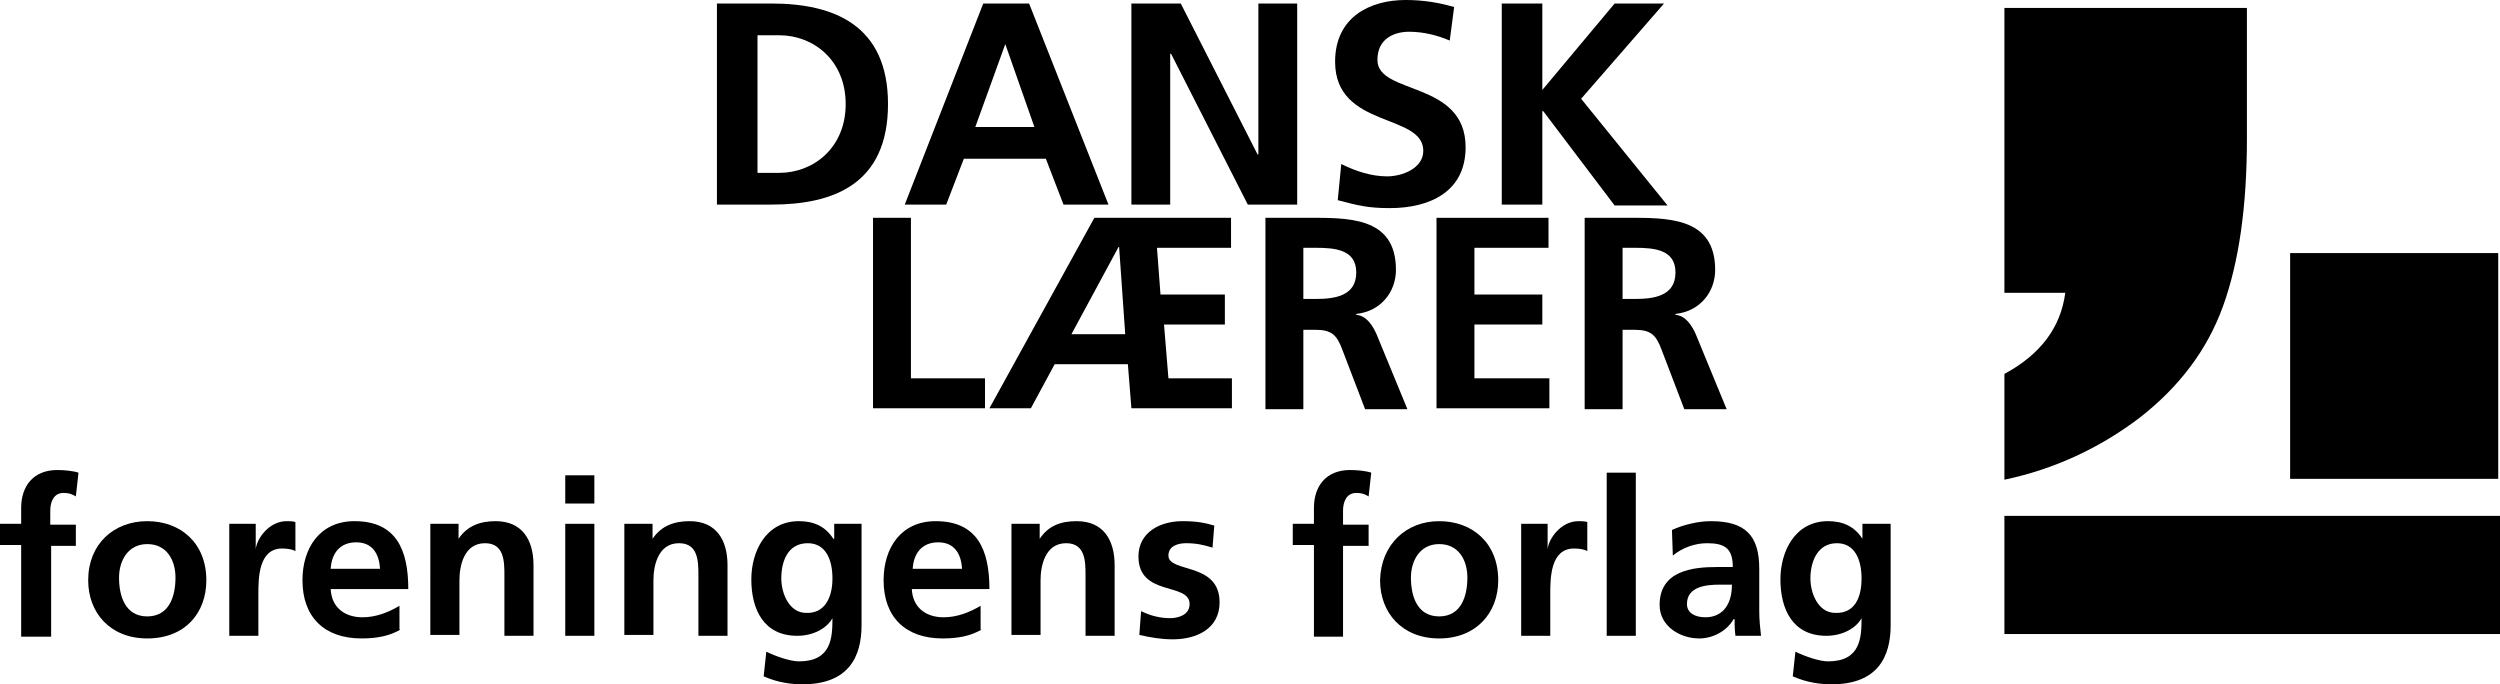
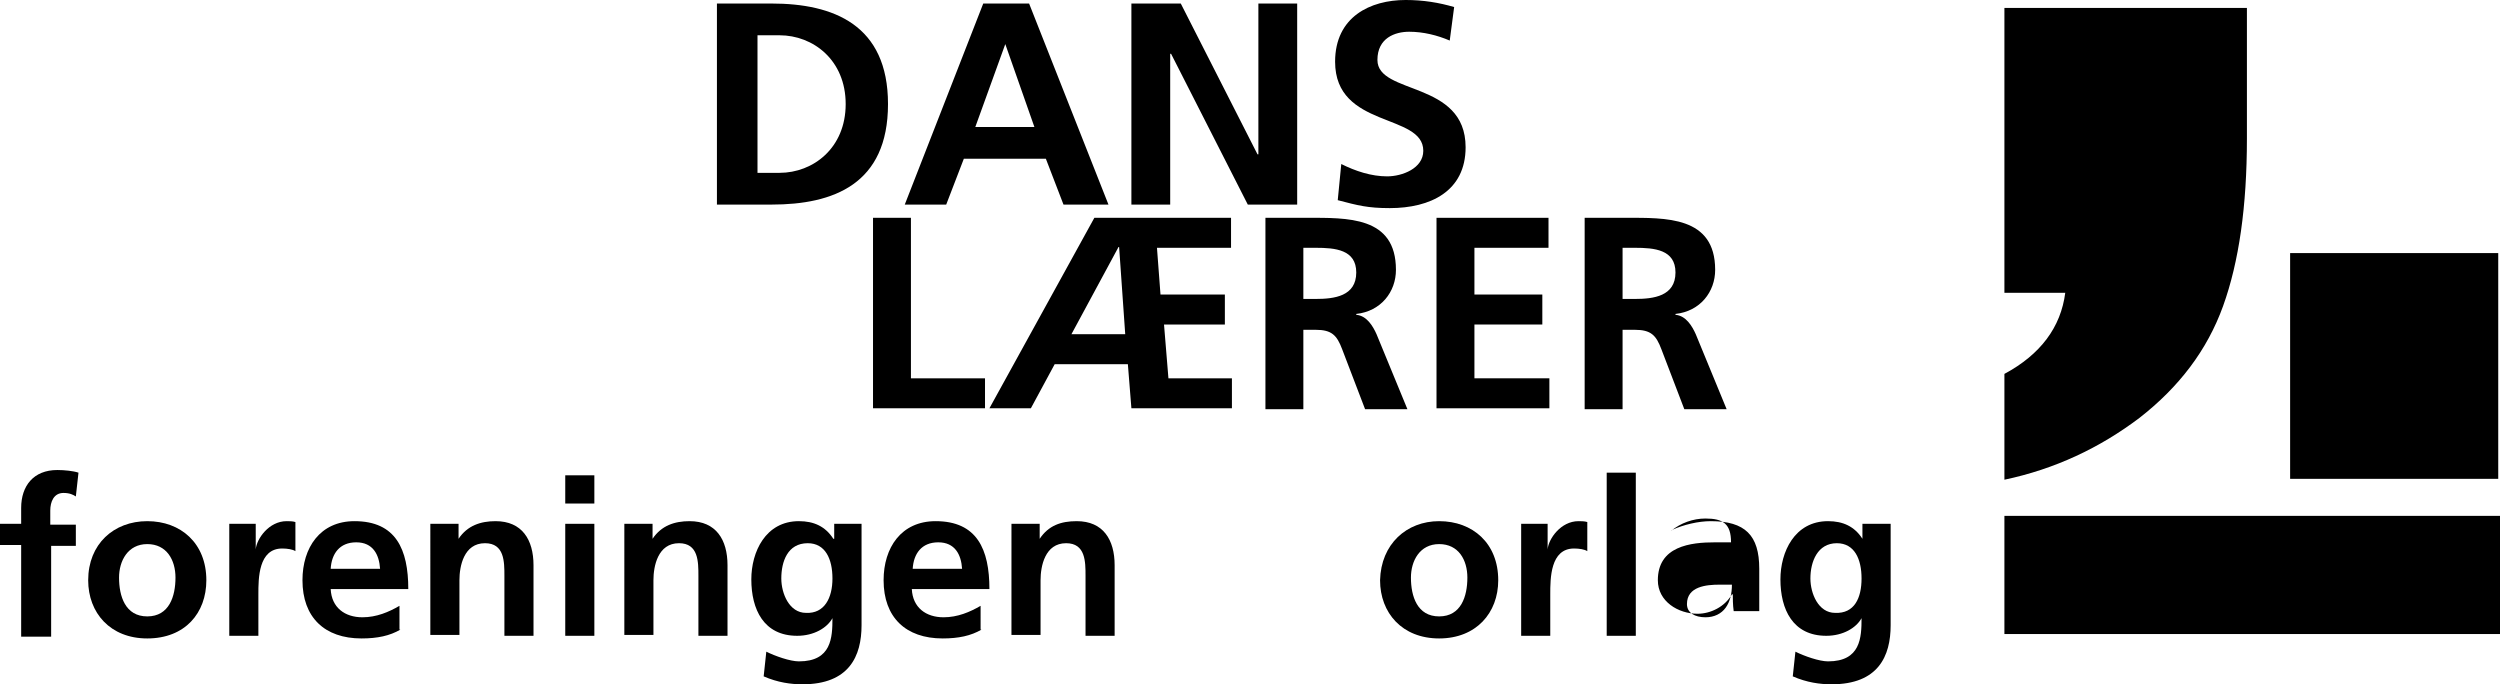
<svg xmlns="http://www.w3.org/2000/svg" version="1.1" id="Layer_1" x="0px" y="0px" viewBox="0 0 283.5 77.6" style="enable-background:new 0 0 283.5 77.6;" xml:space="preserve">
  <g>
    <g>
      <path d="M2.4,61.8H0v-2.4h2.4v-1.8c0-2.5,1.4-4.3,4.1-4.3c0.8,0,1.8,0.1,2.4,0.3l-0.3,2.7c-0.3-0.2-0.7-0.4-1.4-0.4    c-1.1,0-1.5,1-1.5,2v1.6h2.9v2.4H5.8v10.3H2.4V61.8z" />
      <path d="M16.7,59.1c3.8,0,6.7,2.5,6.7,6.7c0,3.7-2.4,6.6-6.7,6.6c-4.2,0-6.7-2.9-6.7-6.6C10,61.7,12.9,59.1,16.7,59.1z M16.7,69.9    c2.5,0,3.2-2.3,3.2-4.4c0-2-1-3.8-3.2-3.8c-2.2,0-3.2,1.9-3.2,3.8C13.5,67.6,14.2,69.9,16.7,69.9z" />
      <path d="M26,59.4H29v2.9h0c0.1-1.2,1.5-3.2,3.5-3.2c0.3,0,0.7,0,1,0.1v3.3c-0.3-0.2-0.9-0.3-1.5-0.3c-2.7,0-2.7,3.4-2.7,5.2v4.7    H26V59.4z" />
      <path d="M45.4,71.4c-1.2,0.7-2.6,1-4.4,1c-4.2,0-6.7-2.4-6.7-6.6c0-3.7,2-6.7,5.9-6.7c4.7,0,6.1,3.2,6.1,7.7h-8.8    c0.1,2.1,1.6,3.2,3.6,3.2c1.6,0,3-0.6,4.2-1.3V71.4z M43.1,64.5c-0.1-1.6-0.8-3-2.7-3c-1.9,0-2.8,1.3-2.9,3H43.1z" />
      <path d="M48.9,59.4H52v1.7h0c1-1.5,2.5-2,4.2-2c3,0,4.3,2.1,4.3,5v8h-3.3v-6.8c0-1.6,0-3.7-2.2-3.7c-2.4,0-2.9,2.6-2.9,4.2v6.2    h-3.3V59.4z" />
      <path d="M64.1,53.9h3.3v3.2h-3.3V53.9z M64.1,59.4h3.3v12.7h-3.3V59.4z" />
      <path d="M70.9,59.4H74v1.7h0c1-1.5,2.5-2,4.2-2c3,0,4.3,2.1,4.3,5v8h-3.3v-6.8c0-1.6,0-3.7-2.2-3.7c-2.4,0-2.9,2.6-2.9,4.2v6.2    h-3.3V59.4z" />
      <path d="M97.7,59.4v11.5c0,3.5-1.4,6.7-6.7,6.7c-1.3,0-2.8-0.2-4.4-0.9l0.3-2.8c1,0.5,2.7,1.1,3.7,1.1c3.7,0,3.8-2.7,3.8-4.9h0    c-0.6,1.1-2.1,2-4,2c-3.8,0-5.2-3-5.2-6.4c0-3.1,1.6-6.6,5.4-6.6c1.7,0,3,0.6,3.9,2h0.1v-1.7H97.7z M94.4,65.6c0-2.2-0.8-4-2.8-4    c-2.3,0-3,2.1-3,4c0,1.7,0.9,3.9,2.8,3.9C93.5,69.6,94.4,67.8,94.4,65.6z" />
      <path d="M111.3,71.4c-1.2,0.7-2.6,1-4.4,1c-4.2,0-6.7-2.4-6.7-6.6c0-3.7,2-6.7,5.9-6.7c4.7,0,6.1,3.2,6.1,7.7h-8.8    c0.1,2.1,1.6,3.2,3.6,3.2c1.6,0,3-0.6,4.2-1.3V71.4z M109.1,64.5c-0.1-1.6-0.8-3-2.7-3c-1.9,0-2.8,1.3-2.9,3H109.1z" />
      <path d="M114.8,59.4h3.1v1.7h0c1-1.5,2.4-2,4.2-2c3,0,4.3,2.1,4.3,5v8h-3.3v-6.8c0-1.6,0-3.7-2.2-3.7c-2.4,0-2.9,2.6-2.9,4.2v6.2    h-3.3V59.4z" />
-       <path d="M137.5,62.1c-1-0.3-1.8-0.5-3-0.5c-0.9,0-2,0.3-2,1.4c0,2,5.8,0.7,5.8,5.3c0,3-2.6,4.2-5.3,4.2c-1.3,0-2.5-0.2-3.8-0.5    l0.2-2.7c1,0.5,2.1,0.8,3.3,0.8c0.8,0,2.2-0.3,2.2-1.6c0-2.5-5.8-0.8-5.8-5.4c0-2.7,2.4-4,5-4c1.6,0,2.6,0.2,3.6,0.5L137.5,62.1z" />
-       <path d="M149,61.8h-2.4v-2.4h2.4v-1.8c0-2.5,1.4-4.3,4.1-4.3c0.8,0,1.8,0.1,2.4,0.3l-0.3,2.7c-0.3-0.2-0.7-0.4-1.4-0.4    c-1.1,0-1.5,1-1.5,2v1.6h2.9v2.4h-2.9v10.3H149V61.8z" />
      <path d="M163.2,59.1c3.8,0,6.7,2.5,6.7,6.7c0,3.7-2.5,6.6-6.7,6.6c-4.2,0-6.7-2.9-6.7-6.6C156.6,61.7,159.5,59.1,163.2,59.1z     M163.2,69.9c2.5,0,3.2-2.3,3.2-4.4c0-2-1-3.8-3.2-3.8c-2.2,0-3.2,1.9-3.2,3.8C160,67.6,160.7,69.9,163.2,69.9z" />
      <path d="M172.6,59.4h2.9v2.9h0c0.1-1.2,1.5-3.2,3.5-3.2c0.3,0,0.7,0,1,0.1v3.3c-0.3-0.2-0.9-0.3-1.5-0.3c-2.7,0-2.7,3.4-2.7,5.2    v4.7h-3.3V59.4z" />
      <path d="M182.2,53.6h3.3v18.5h-3.3V53.6z" />
-       <path d="M189.6,60.1c1.3-0.6,3-1,4.4-1c3.9,0,5.5,1.6,5.5,5.4v1.6c0,1.3,0,2.3,0,3.2c0,1,0.1,1.9,0.2,2.8h-2.9    c-0.1-0.7-0.1-1.5-0.1-1.9h-0.1c-0.8,1.4-2.4,2.2-3.9,2.2c-2.2,0-4.5-1.4-4.5-3.8c0-1.9,0.9-3,2.2-3.6c1.3-0.6,2.9-0.7,4.3-0.7    h1.8c0-2.1-0.9-2.7-2.9-2.7c-1.4,0-2.8,0.5-3.9,1.4L189.6,60.1z M193.4,70c1,0,1.8-0.4,2.3-1.1c0.5-0.7,0.7-1.6,0.7-2.6H195    c-1.5,0-3.7,0.2-3.7,2.2C191.3,69.5,192.2,70,193.4,70z" />
+       <path d="M189.6,60.1c1.3-0.6,3-1,4.4-1c3.9,0,5.5,1.6,5.5,5.4v1.6c0,1.3,0,2.3,0,3.2h-2.9    c-0.1-0.7-0.1-1.5-0.1-1.9h-0.1c-0.8,1.4-2.4,2.2-3.9,2.2c-2.2,0-4.5-1.4-4.5-3.8c0-1.9,0.9-3,2.2-3.6c1.3-0.6,2.9-0.7,4.3-0.7    h1.8c0-2.1-0.9-2.7-2.9-2.7c-1.4,0-2.8,0.5-3.9,1.4L189.6,60.1z M193.4,70c1,0,1.8-0.4,2.3-1.1c0.5-0.7,0.7-1.6,0.7-2.6H195    c-1.5,0-3.7,0.2-3.7,2.2C191.3,69.5,192.2,70,193.4,70z" />
      <path d="M214.4,59.4v11.5c0,3.5-1.4,6.7-6.7,6.7c-1.3,0-2.8-0.2-4.4-0.9l0.3-2.8c1,0.5,2.7,1.1,3.7,1.1c3.7,0,3.8-2.7,3.8-4.9h0    c-0.6,1.1-2.1,2-4,2c-3.8,0-5.2-3-5.2-6.4c0-3.1,1.6-6.6,5.4-6.6c1.7,0,3,0.6,3.9,2h0v-1.7H214.4z M211.1,65.6c0-2.2-0.8-4-2.8-4    c-2.2,0-3,2.1-3,4c0,1.7,0.9,3.9,2.8,3.9C210.3,69.6,211.1,67.8,211.1,65.6z" />
    </g>
    <g>
      <path d="M99,24.7h4.3v18.2h8.4v3.4H99V24.7z" />
      <path d="M124.1,24.7h15.5v3.4h-8.4l0.4,5.3h7.3v3.4H132l0.5,6.1h7.2v3.4h-11.4l-0.4-5h-8.3l-2.7,5h-4.7L124.1,24.7z M126.9,27.9    L126.9,27.9l-5.4,10h6.1L126.9,27.9z" />
      <path d="M143.4,24.7h4.7c4.7,0,10.2-0.2,10.2,5.9c0,2.5-1.7,4.7-4.5,5v0.1c1.2,0.1,1.9,1.3,2.3,2.2l3.5,8.5h-4.8l-2.6-6.8    c-0.6-1.6-1.2-2.2-3-2.2h-1.4v9h-4.3V24.7z M147.8,33.9h1.4c2.1,0,4.6-0.3,4.6-3c0-2.6-2.4-2.8-4.6-2.8h-1.4V33.9z" />
      <path d="M162.8,24.7h12.8v3.4h-8.4v5.3h7.7v3.4h-7.7v6.1h8.5v3.4h-12.8V24.7z" />
      <path d="M179.6,24.7h4.7c4.6,0,10.2-0.2,10.2,5.9c0,2.5-1.7,4.7-4.5,5v0.1c1.2,0.1,1.9,1.3,2.3,2.2l3.5,8.5H191l-2.6-6.8    c-0.6-1.6-1.2-2.2-3-2.2H184v9h-4.3V24.7z M184,33.9h1.4c2.1,0,4.6-0.3,4.6-3c0-2.6-2.4-2.8-4.6-2.8H184V33.9z" />
    </g>
    <g>
      <g>
        <path d="M81.3,0.4h6.2c7,0,13.2,2.4,13.2,11.4c0,9.1-6.2,11.4-13.2,11.4h-6.2V0.4z M85.9,19.6h2.5c3.8,0,7.5-2.8,7.5-7.8     c0-5-3.7-7.8-7.5-7.8h-2.5V19.6z" />
        <path d="M111.5,0.4h5.2l9,22.8h-5.1l-2-5.2h-9.3l-2,5.2h-4.7L111.5,0.4z M114,5L114,5l-3.4,9.4h6.7L114,5z" />
        <path d="M128.3,0.4h5.6l8.7,17.1h0.1V0.4h4.4v22.8h-5.6l-8.7-17.1h-0.1v17.1h-4.4V0.4z" />
        <path d="M164.4,4.6c-1.4-0.6-3-1-4.6-1c-1.6,0-3.6,0.7-3.6,3.2c0,4,10,2.3,10,9.9c0,5-4,6.9-8.6,6.9c-2.5,0-3.6-0.3-5.9-0.9     l0.4-4.1c1.6,0.8,3.4,1.4,5.2,1.4c1.7,0,4.1-0.9,4.1-2.9c0-4.3-10-2.5-10-10.1c0-5.1,4-7,8-7c2,0,3.8,0.3,5.5,0.8L164.4,4.6z" />
-         <path d="M170.3,0.4h4.6v9.8l8.2-9.8h5.6l-9.4,10.8l9.8,12.1h-6L175,12.6h-0.1v10.6h-4.6V0.4z" />
      </g>
    </g>
    <rect x="259.7" y="28.7" width="23.6" height="25.6" />
    <rect x="227.3" y="58.5" width="56.2" height="13.4" />
    <g>
      <path d="M254.8,0.9v14.8c0,7.7-0.9,14-2.7,19c-1.8,5-5,9.2-9.5,12.7c-4.5,3.4-9.6,5.8-15.3,7V42.4c4.1-2.2,6.4-5.3,6.9-9.2h-6.9    V0.9H254.8z" />
    </g>
  </g>
</svg>